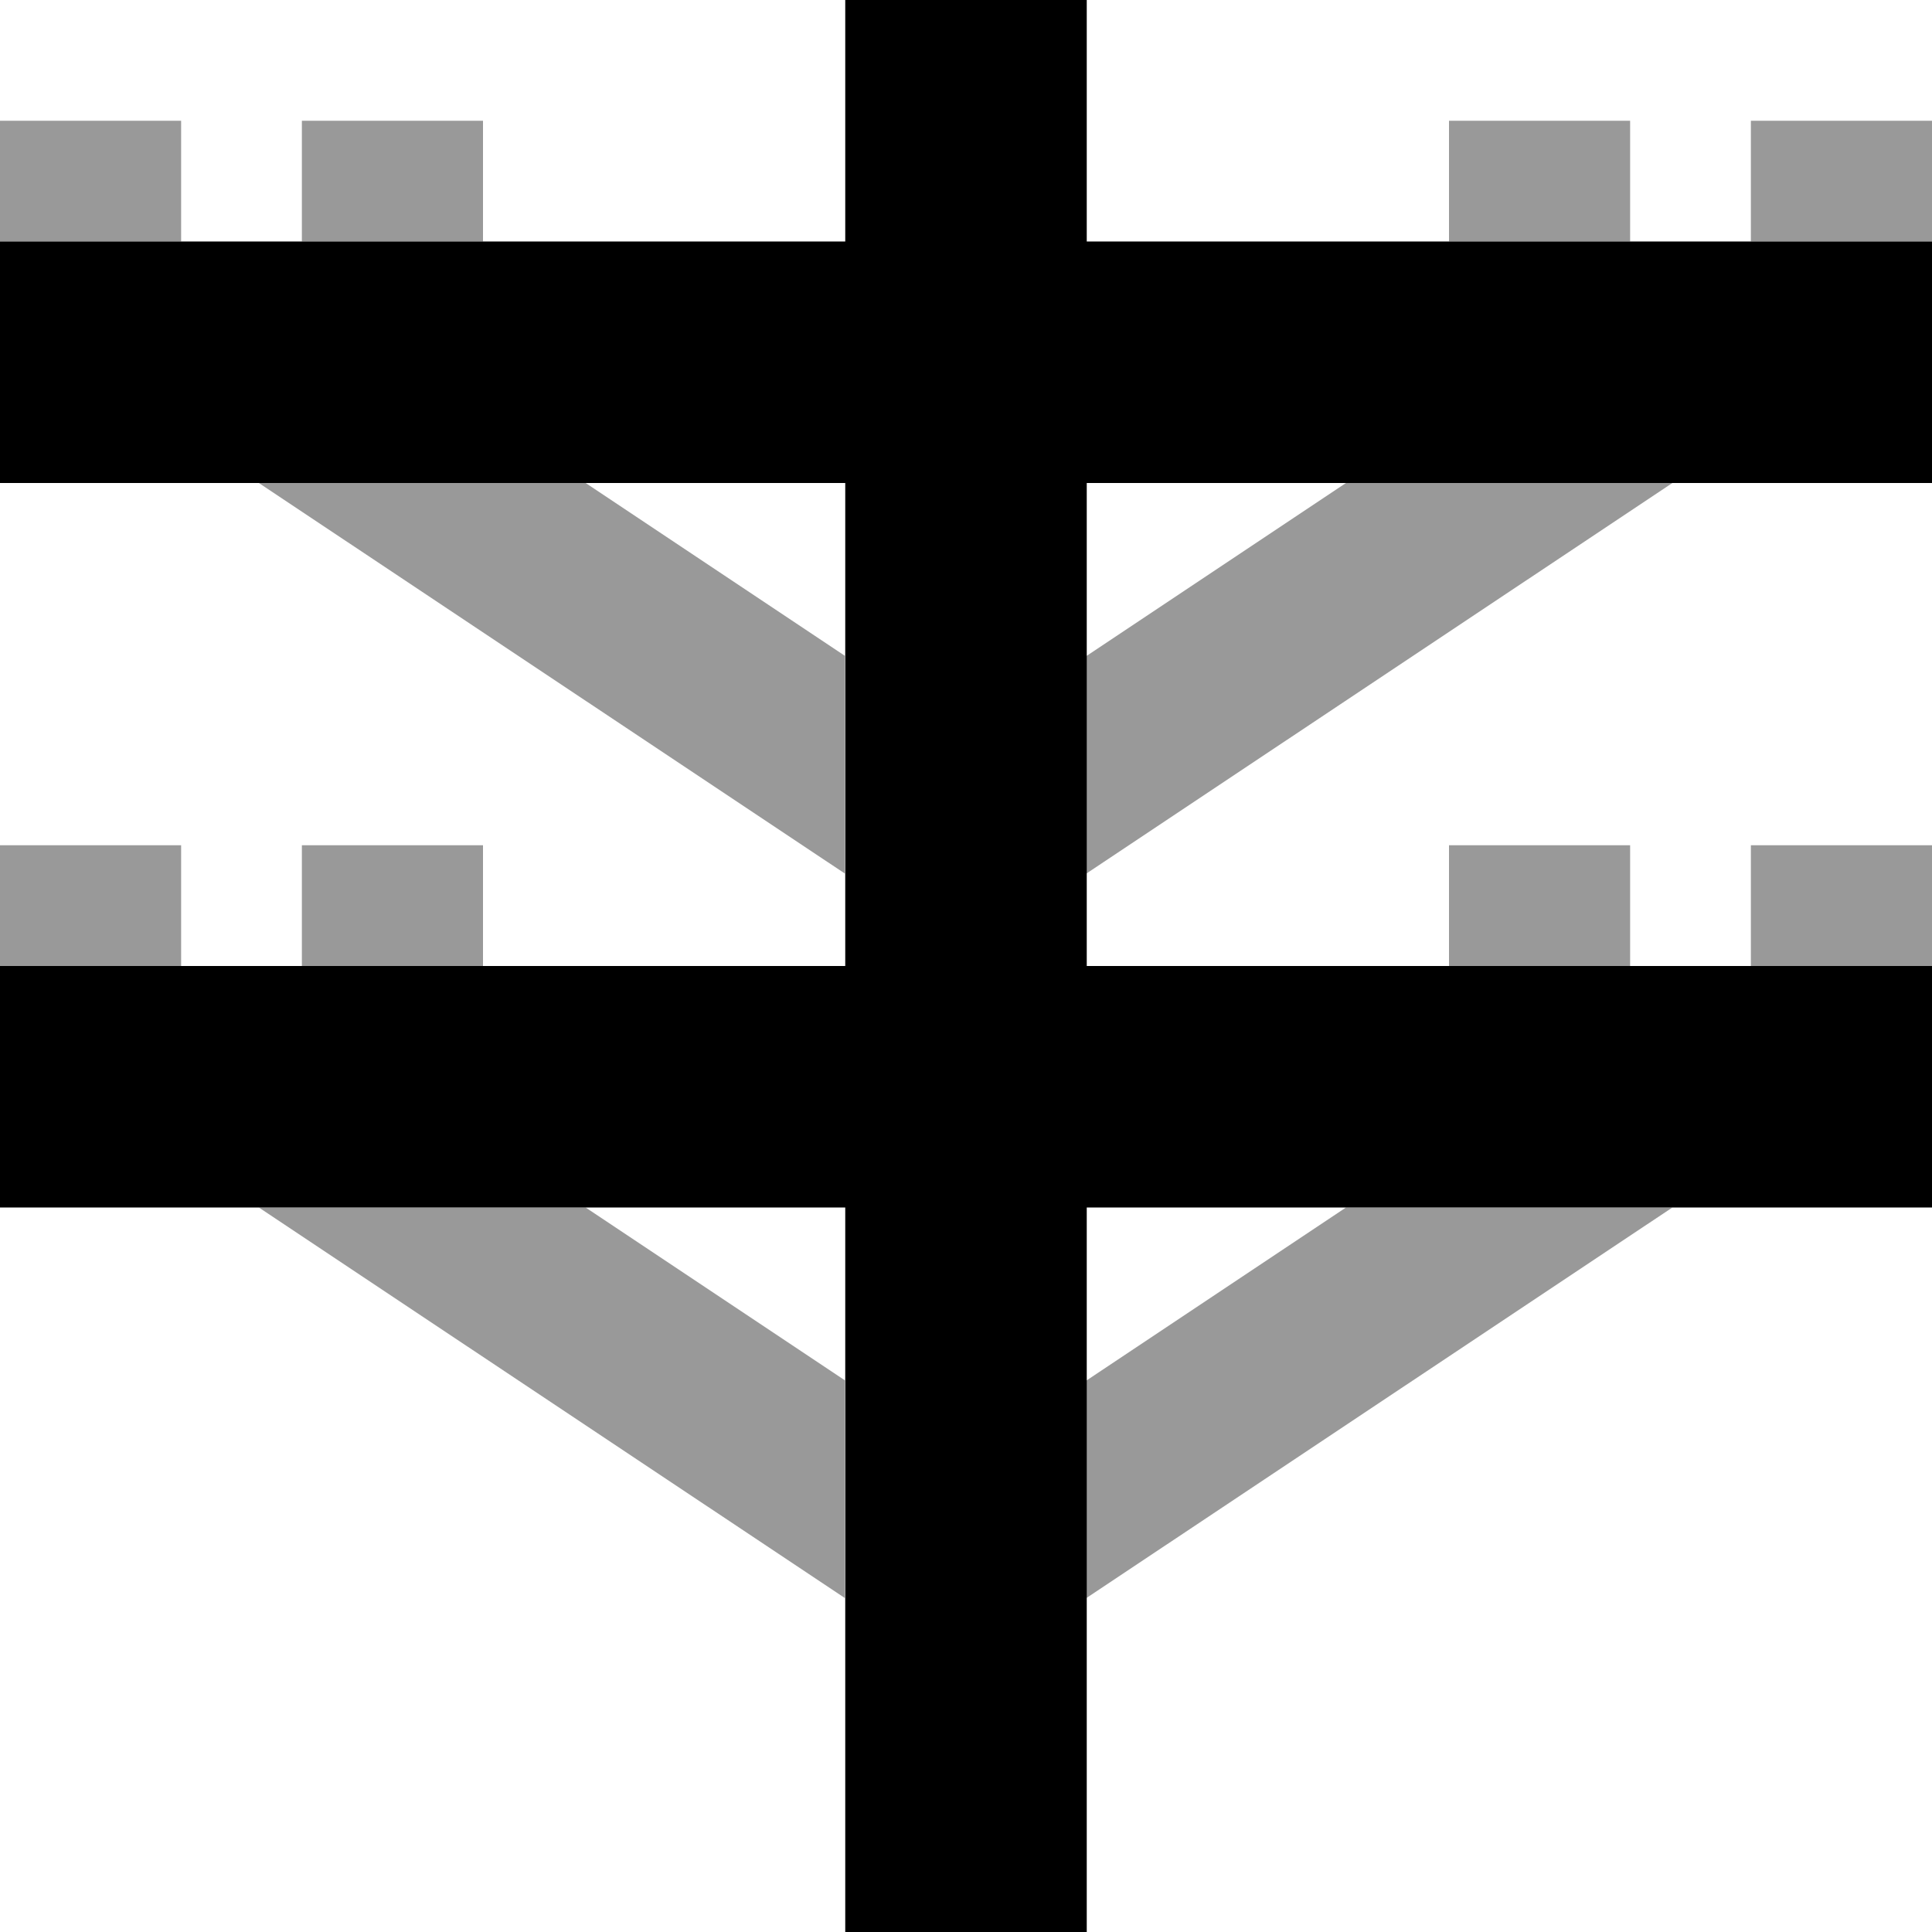
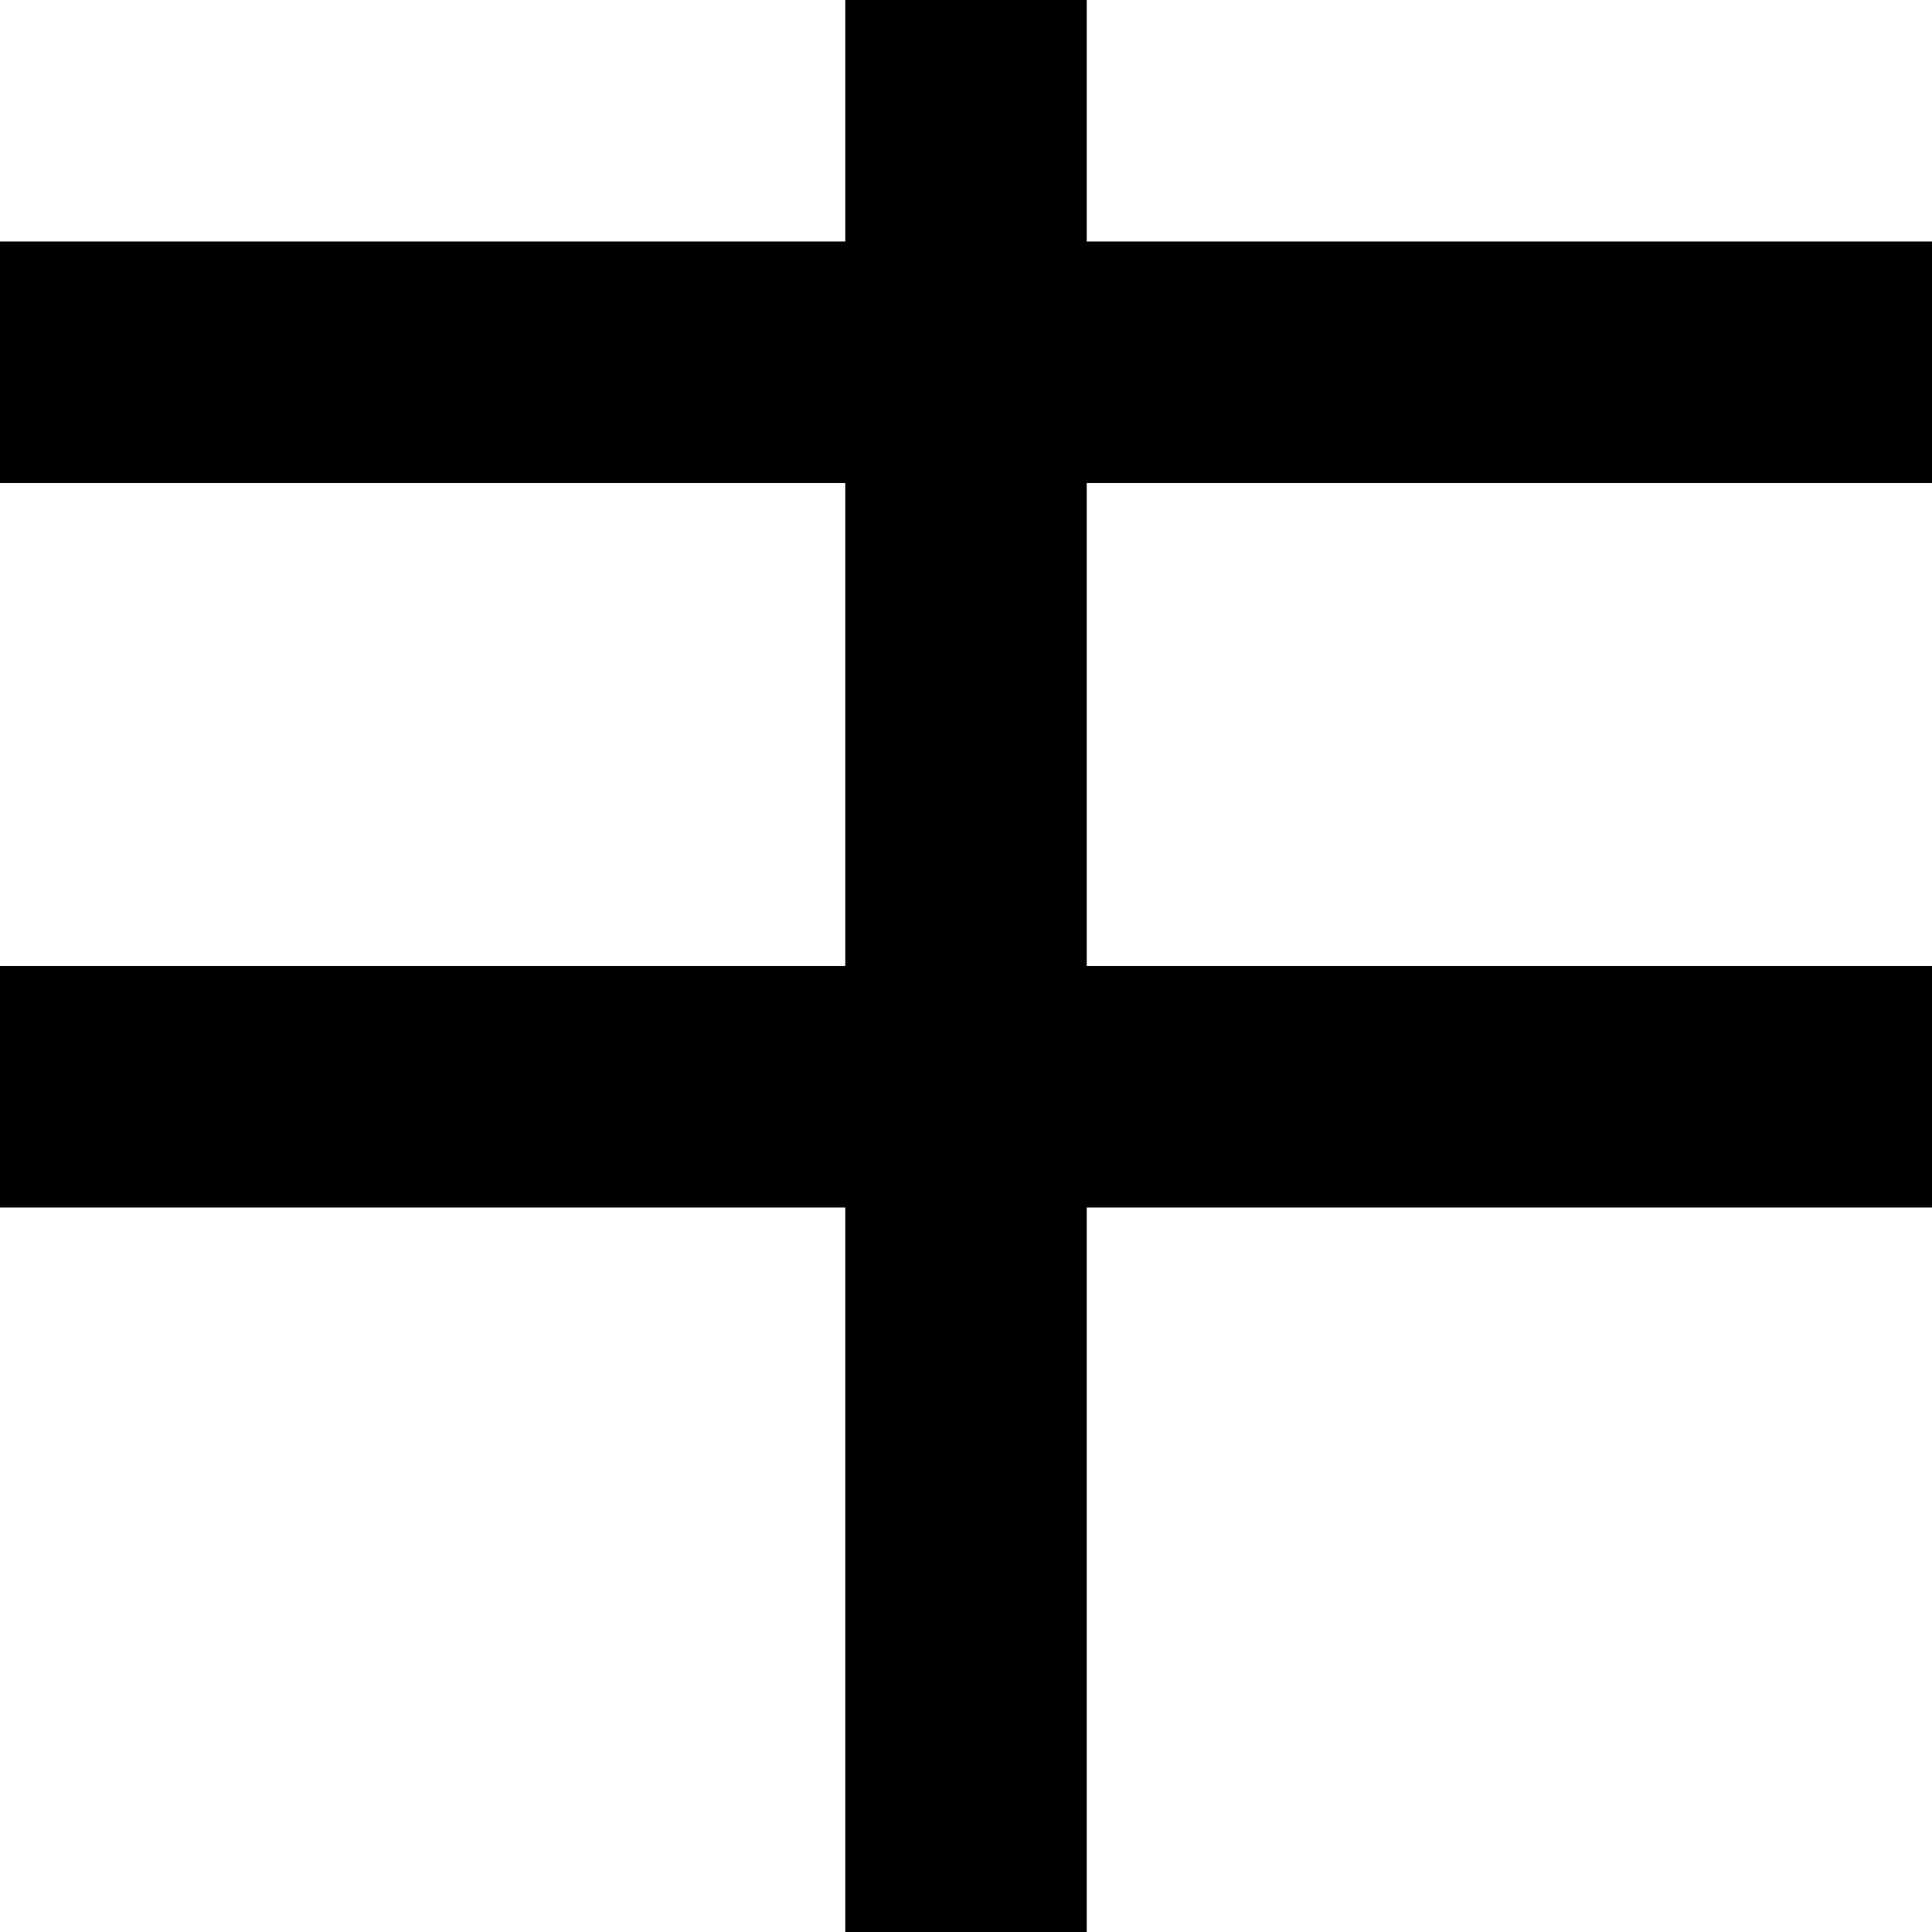
<svg xmlns="http://www.w3.org/2000/svg" viewBox="0 0 512 512">
-   <path style="fill:currentColor;opacity:.4" d="M0 32l48 0 0 32-48 0 0-32zM0 224l48 0 0 32-48 0 0-32zm68.7-96l86.5 0 68.7 45.8 0 57.7-155.3-103.5zm0 192l86.5 0 68.7 45.8 0 57.7-155.3-103.5zM80 32l48 0 0 32-48 0 0-32zm0 192l48 0 0 32-48 0 0-32zm208-50.2l68.7-45.8 86.5 0-155.3 103.5 0-57.7zm0 192l68.7-45.8 86.5 0-155.3 103.5 0-57.7zM384 32l48 0 0 32-48 0 0-32zm0 192l48 0 0 32-48 0 0-32zM464 32l48 0 0 32-48 0 0-32zm0 192l48 0 0 32-48 0 0-32z" />
  <path style="fill:currentColor;opacity:1" d="M288 0l0 64 224 0 0 64-224 0 0 128 224 0 0 64-224 0 0 192-64 0 0-192-224 0 0-64 224 0 0-128-224 0 0-64 224 0 0-64 64 0z" />
</svg>